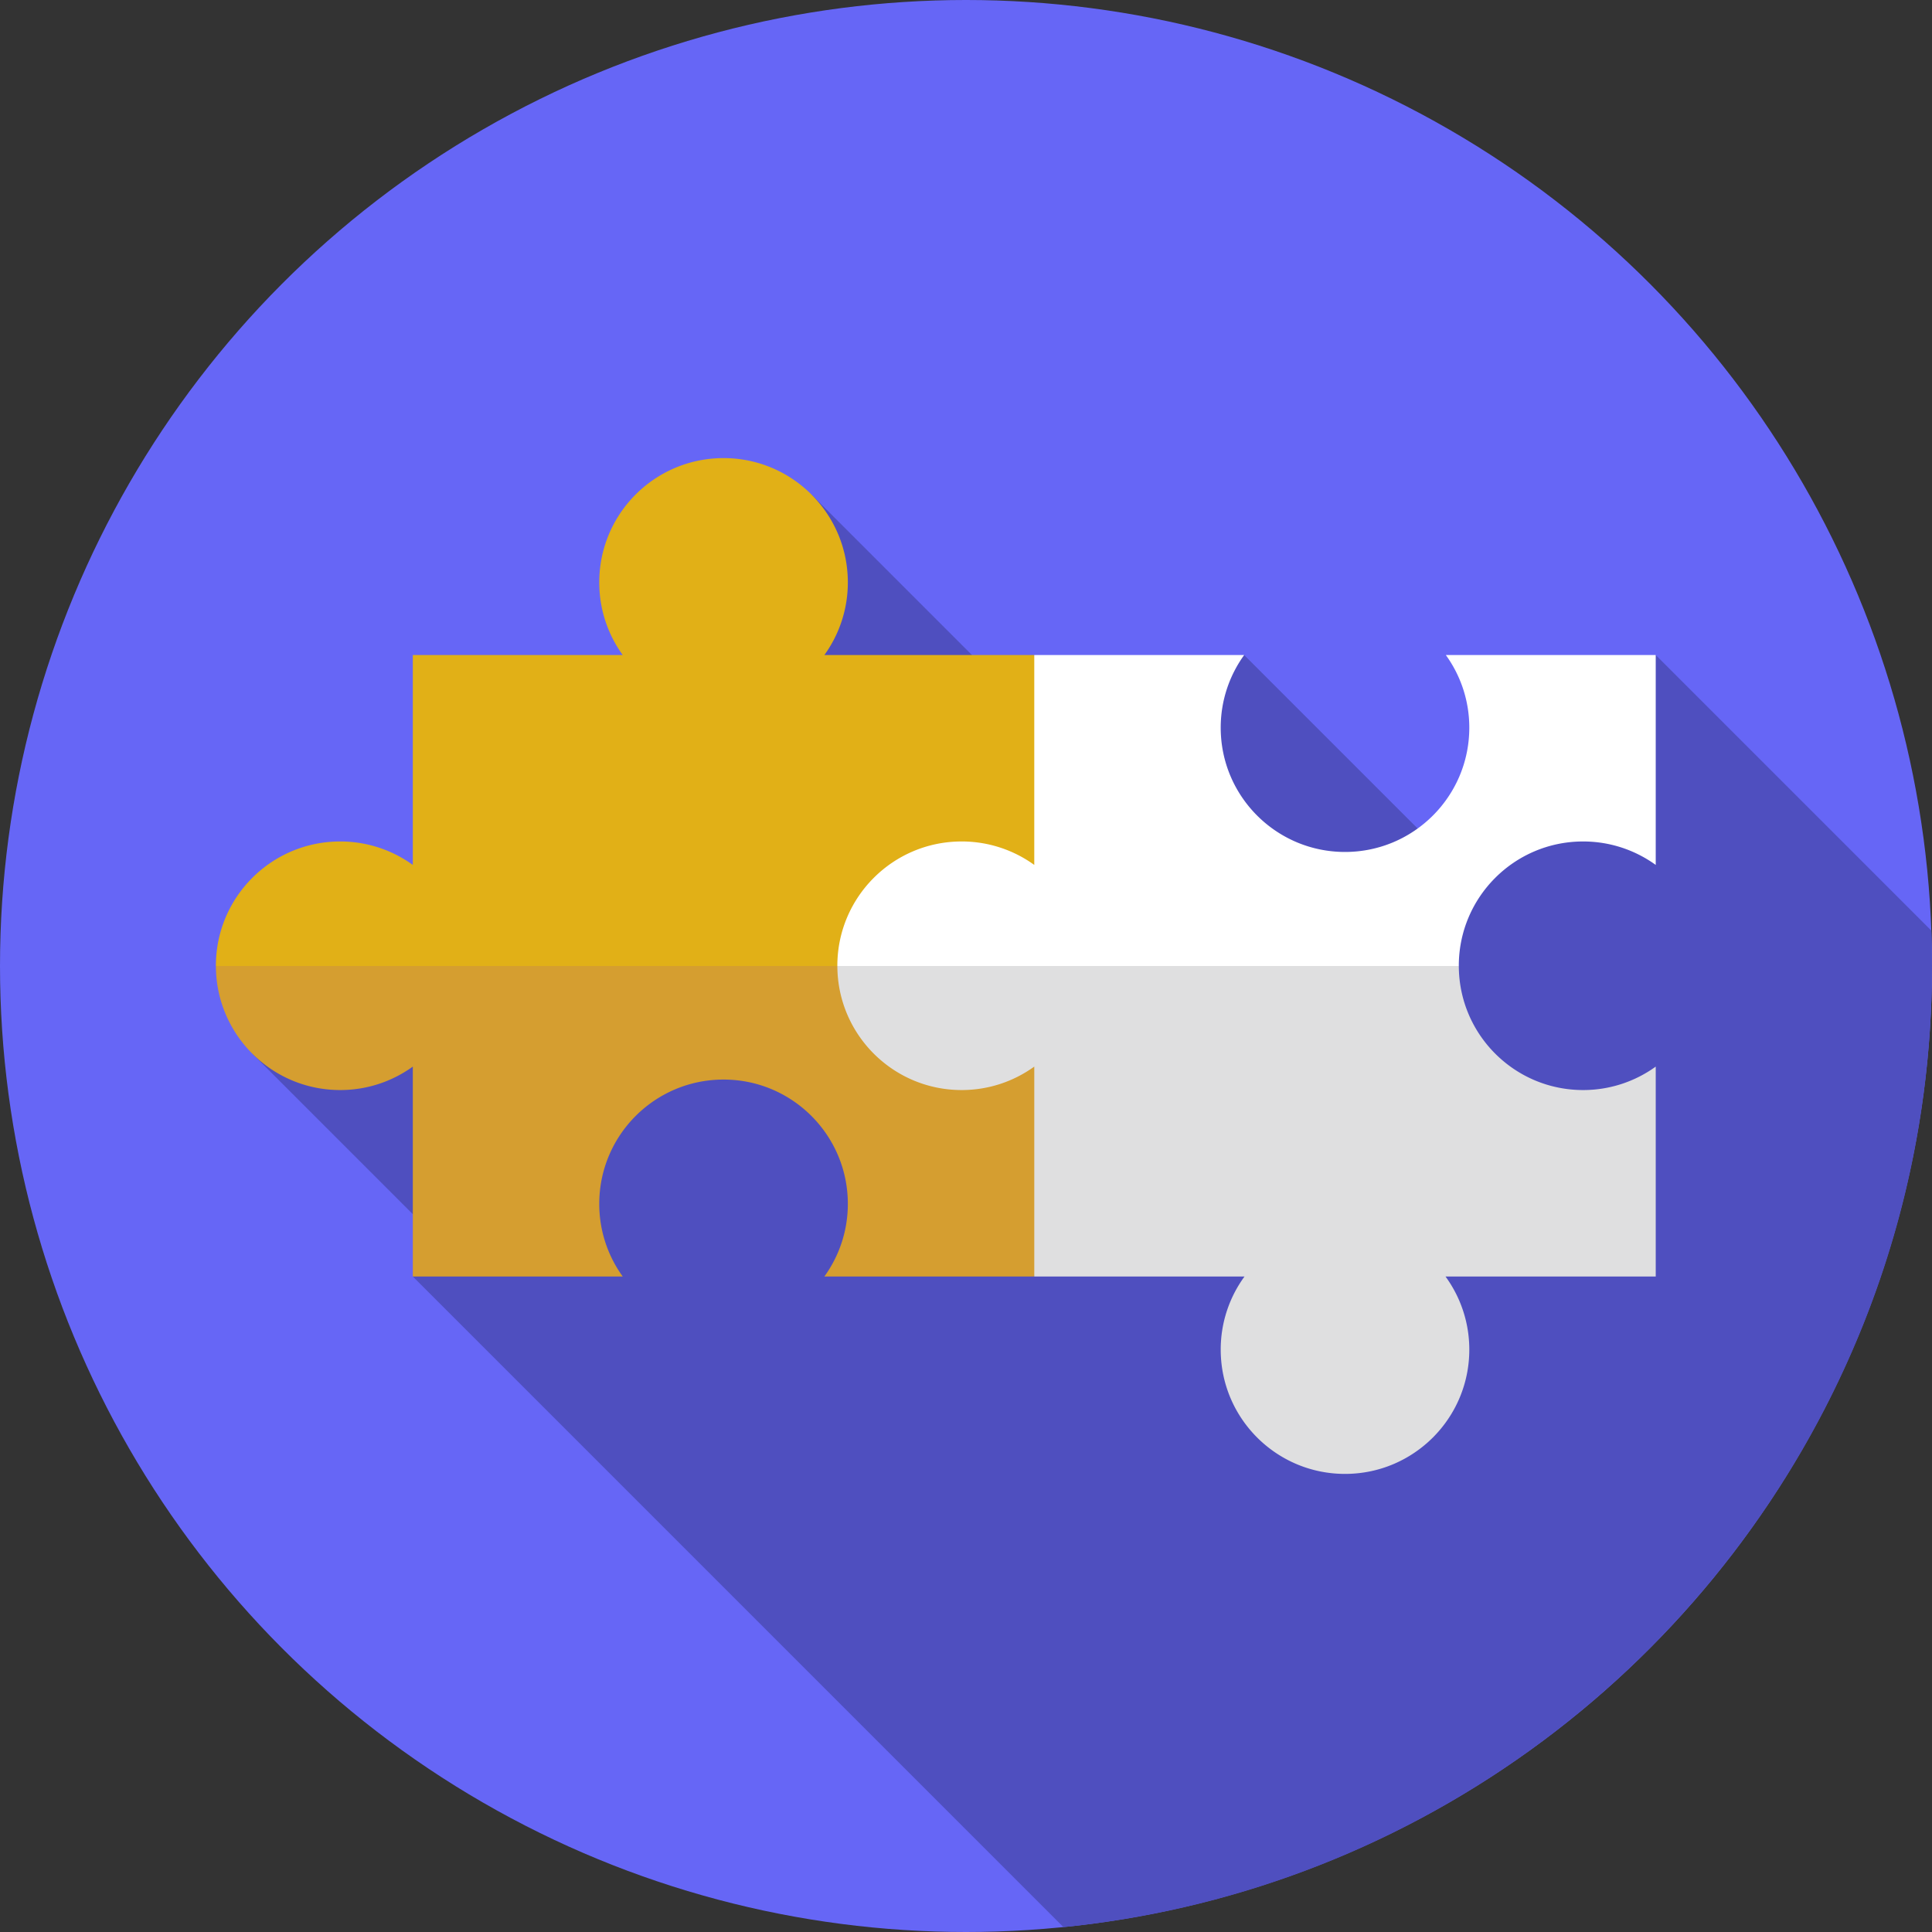
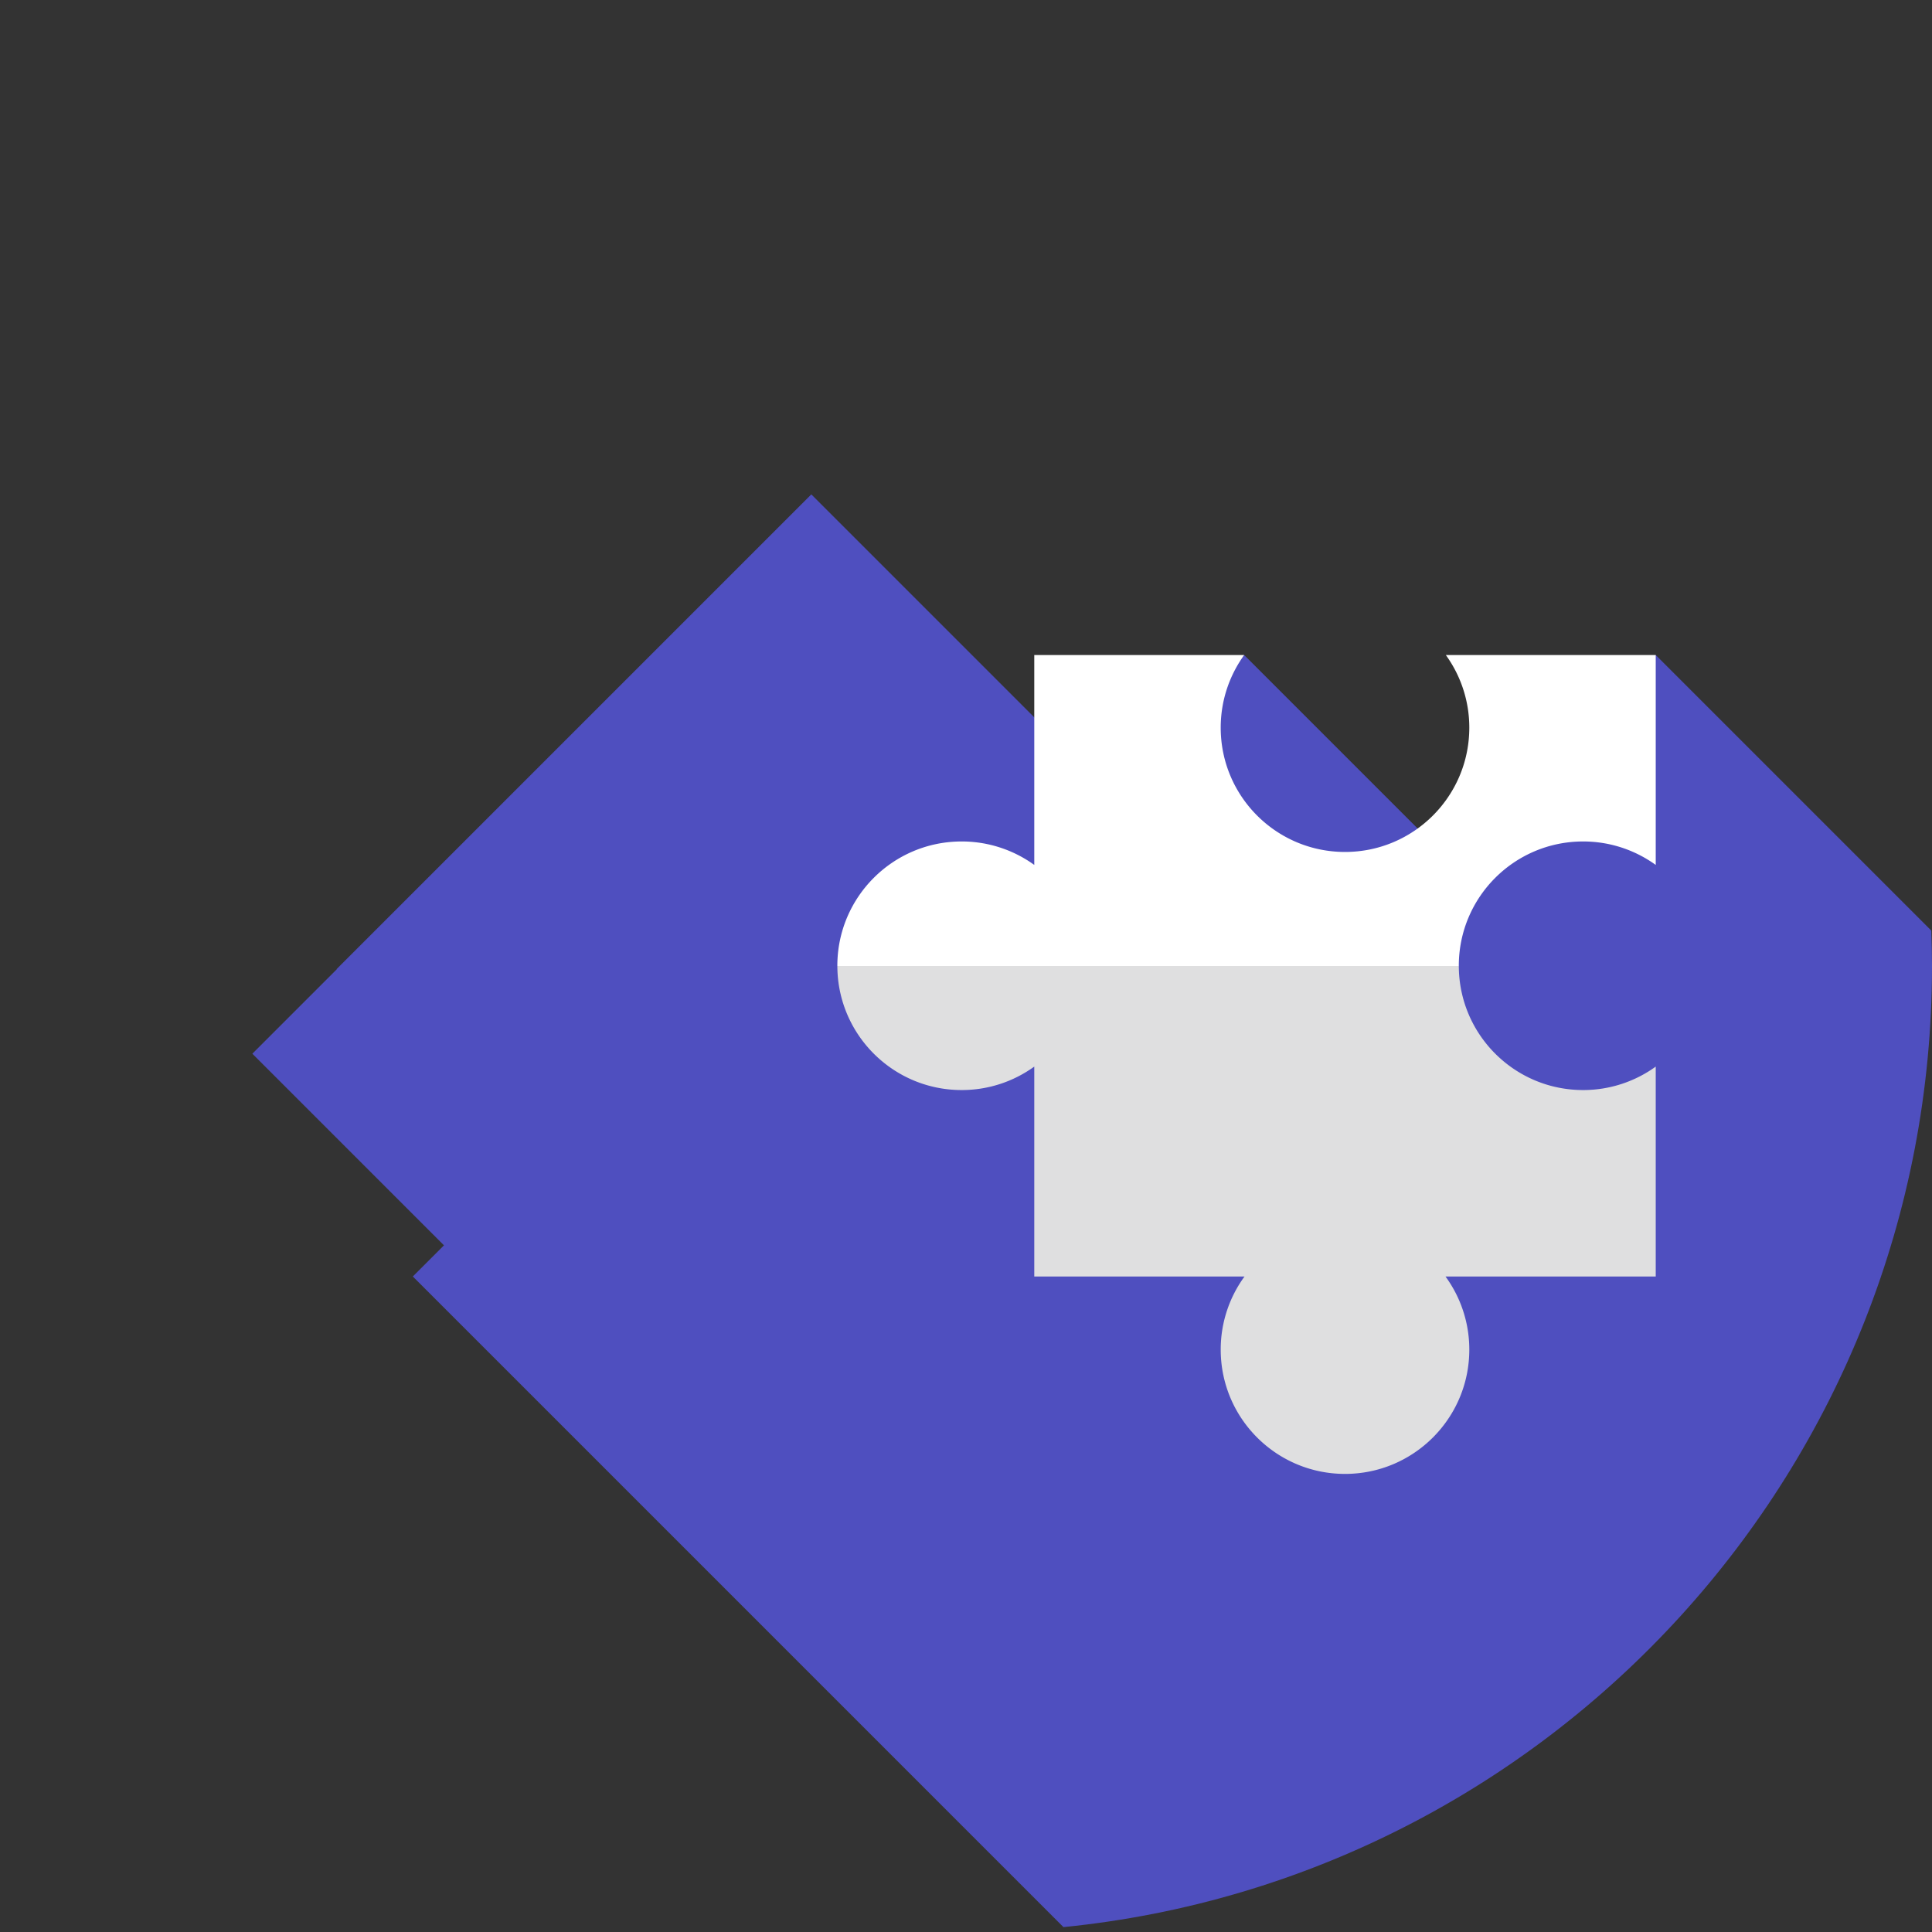
<svg xmlns="http://www.w3.org/2000/svg" version="1.1" width="512" height="512" x="0" y="0" viewBox="0 0 512 512" style="enable-background:new 0 0 512 512" xml:space="preserve" class="">
  <rect x="0" y="0" width="512" height="512" fill="#333333" stroke="none" />
  <g>
-     <circle cx="256" cy="256" r="256" fill="#6666f6" opacity="1" data-original="#fcc515" class="" />
    <path fill="#4f4fbf" d="m384.253 228.123-54.534-54.534-36.07 36.07-78.643-78.643-125.8 125.8.05.05-22.378 22.378 50.781 50.781-8.258 8.258 172.426 172.426C411.082 497.76 512 388.667 512 256c0-3.145-.077-6.271-.189-9.388l-73.023-73.023z" opacity="1" data-original="#ffaa00" class="" />
-     <path fill="#e1b017" d="M274.094 173.589h-55.626a32.779 32.779 0 0 0 6.218-19.249c0-18.191-14.747-32.939-32.939-32.939s-32.939 14.747-32.939 32.939c0 7.189 2.31 13.834 6.218 19.249H109.4v55.626a32.779 32.779 0 0 0-19.249-6.218c-18.191 0-32.939 14.747-32.939 32.939l.002.064 135.275 11.34L293.851 256z" opacity="1" data-original="#b16ee5" class="" />
-     <path fill="#d59e30" d="M90.151 288.875c7.189 0 13.834-2.31 19.249-6.218v55.626h55.626a32.781 32.781 0 0 1-6.218-19.249c0-18.191 14.747-32.939 32.939-32.939s32.939 14.747 32.939 32.939c0 7.189-2.31 13.834-6.218 19.249h55.626L293.851 256H57.214c.035 18.162 14.767 32.875 32.937 32.875z" opacity="1" data-original="#9f4ad4" class="" />
    <path fill="#ffffff" d="M386.599 255.936c0-18.192 14.747-32.939 32.939-32.939 7.188 0 13.834 2.31 19.249 6.218v-55.626h-55.626a32.781 32.781 0 0 1 6.218 19.249c0 18.192-14.747 32.939-32.939 32.939s-32.939-14.747-32.939-32.939c0-7.189 2.31-13.834 6.218-19.249h-55.626v55.626a32.779 32.779 0 0 0-19.249-6.218c-18.192 0-32.939 14.747-32.939 32.939l.002.064 96.199 11.34L386.601 256l-.002-.064z" opacity="1" data-original="#abbafc" class="" />
    <path fill="#dfdfe0" d="M254.845 288.875c7.188 0 13.834-2.31 19.249-6.218v55.626h55.717a32.783 32.783 0 0 0-6.309 19.378c0 18.192 14.747 32.939 32.939 32.939s32.939-14.747 32.939-32.939a32.785 32.785 0 0 0-6.309-19.378h55.717v-55.626a32.779 32.779 0 0 1-19.249 6.218c-18.17 0-32.902-14.713-32.937-32.875H221.908c.035 18.162 14.767 32.875 32.937 32.875z" opacity="1" data-original="#7d8ef0" class="" />
  </g>
</svg>